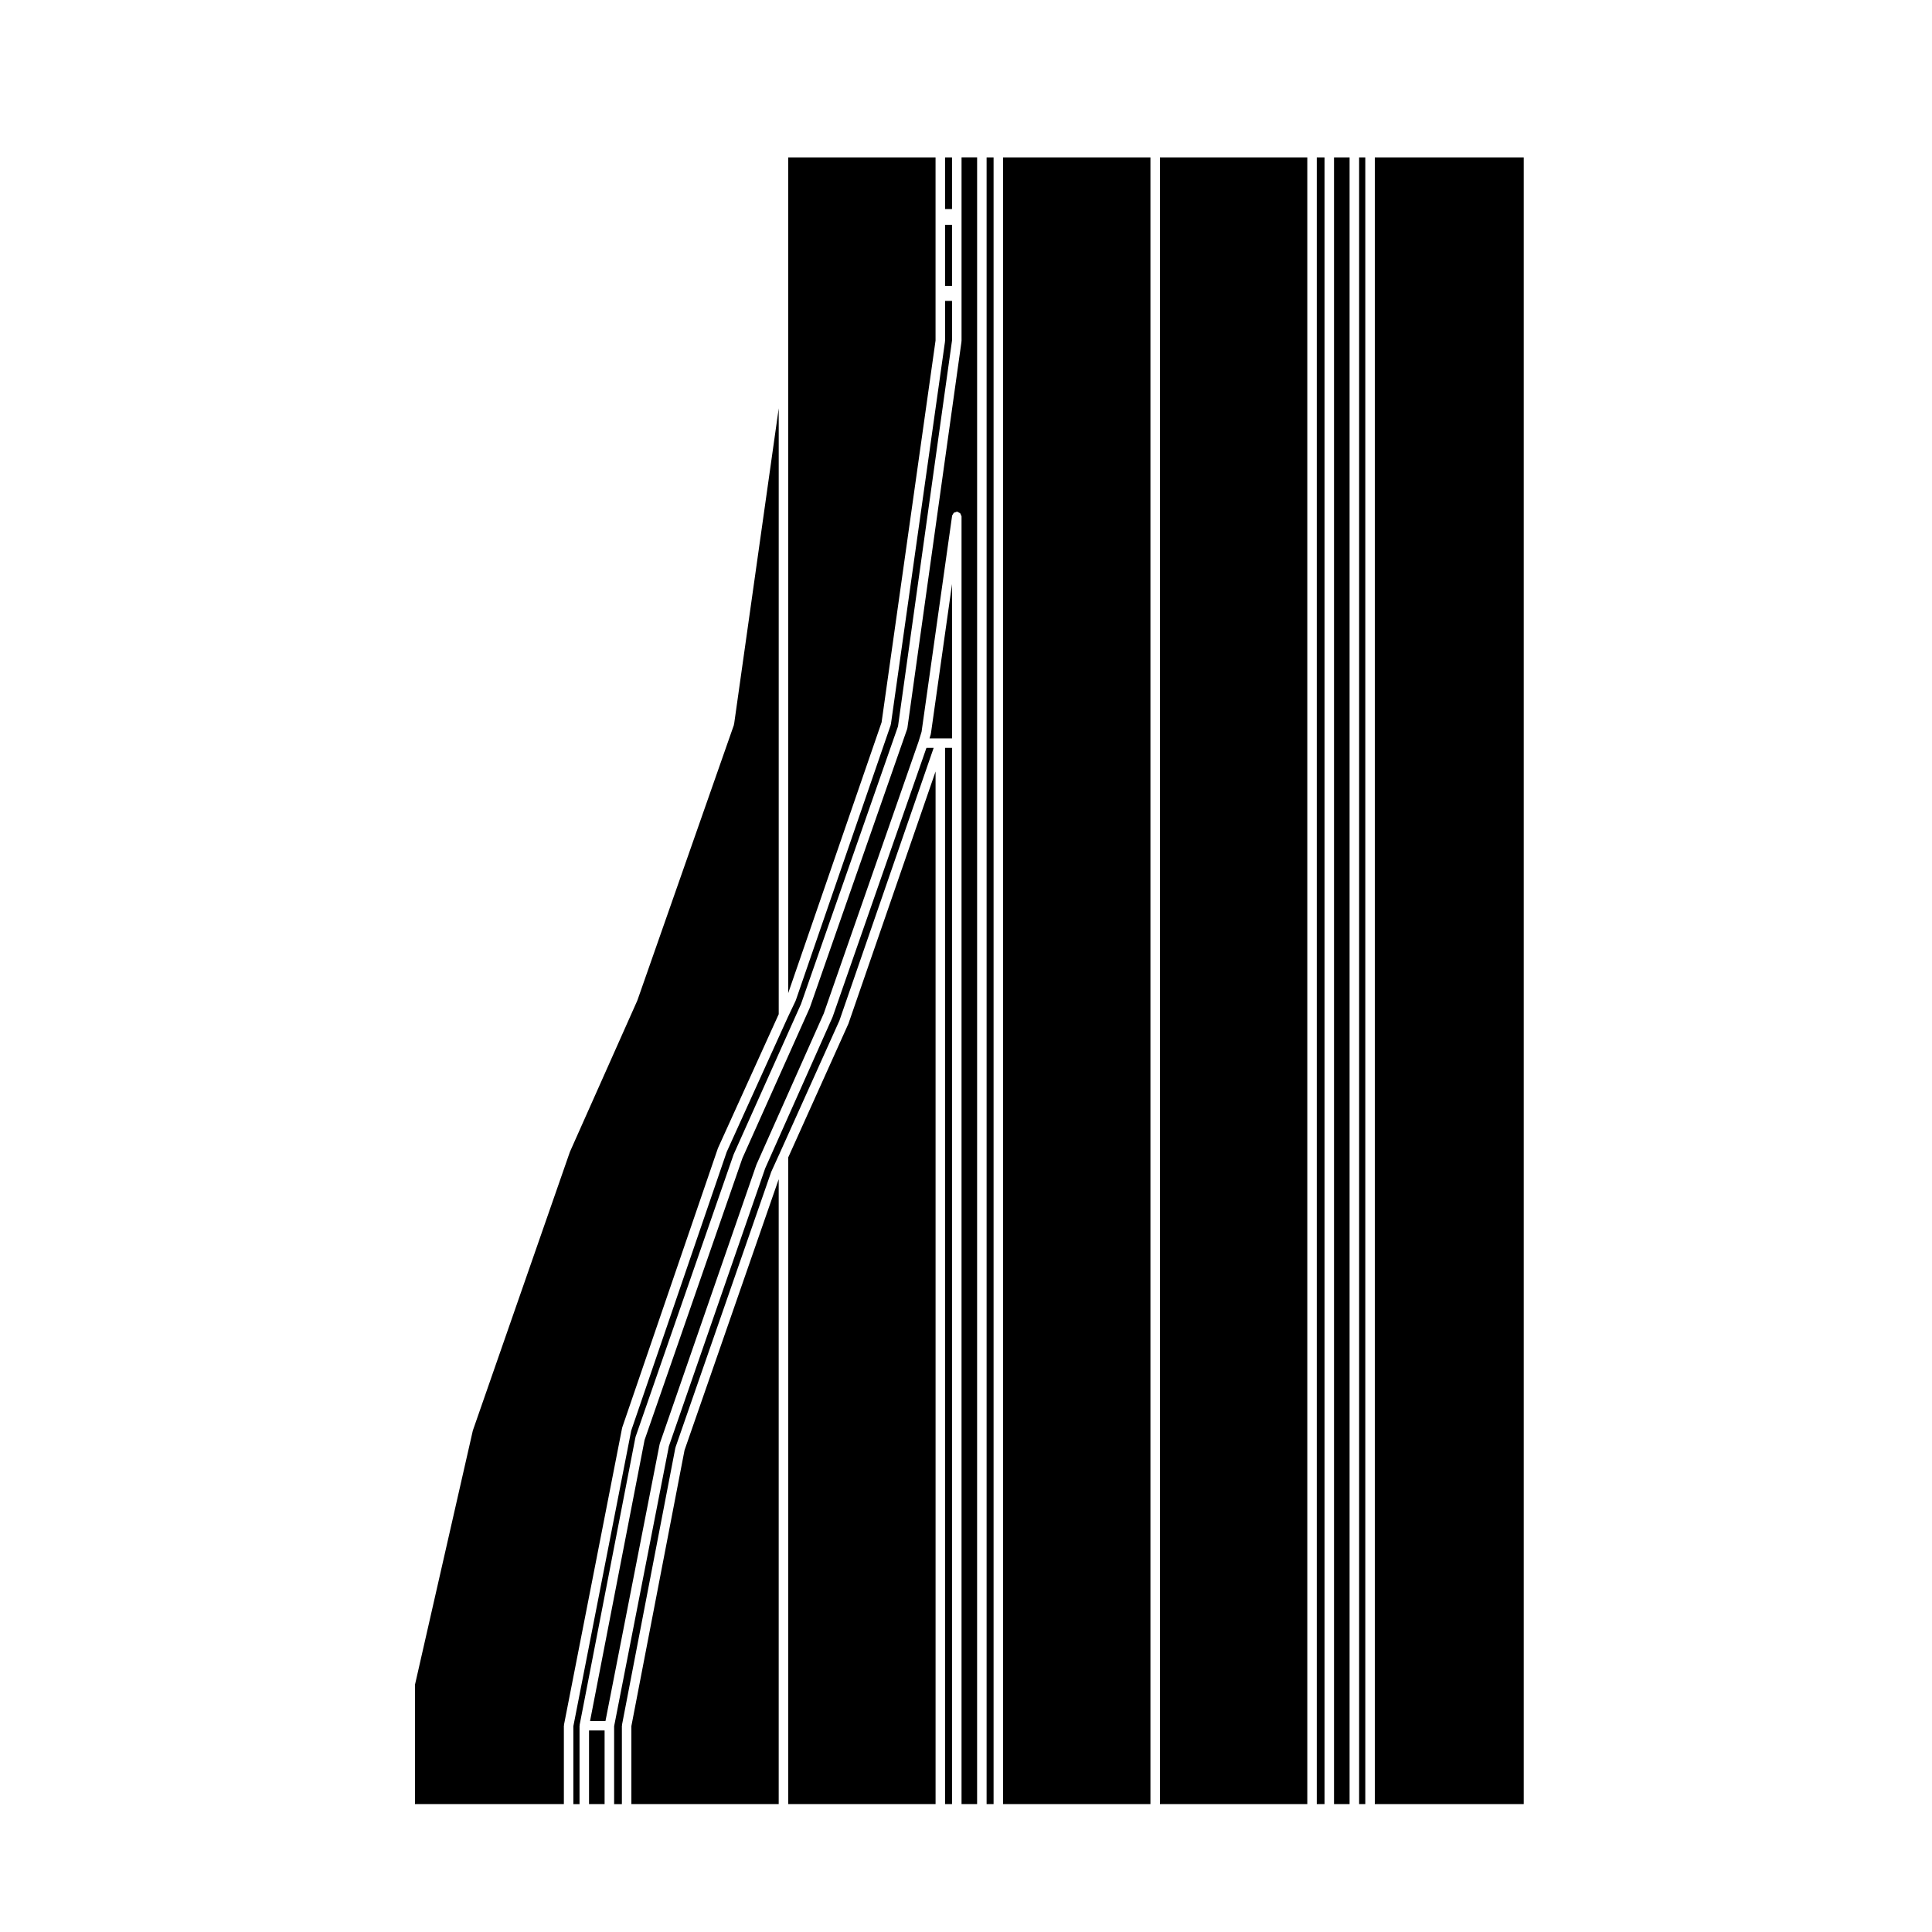
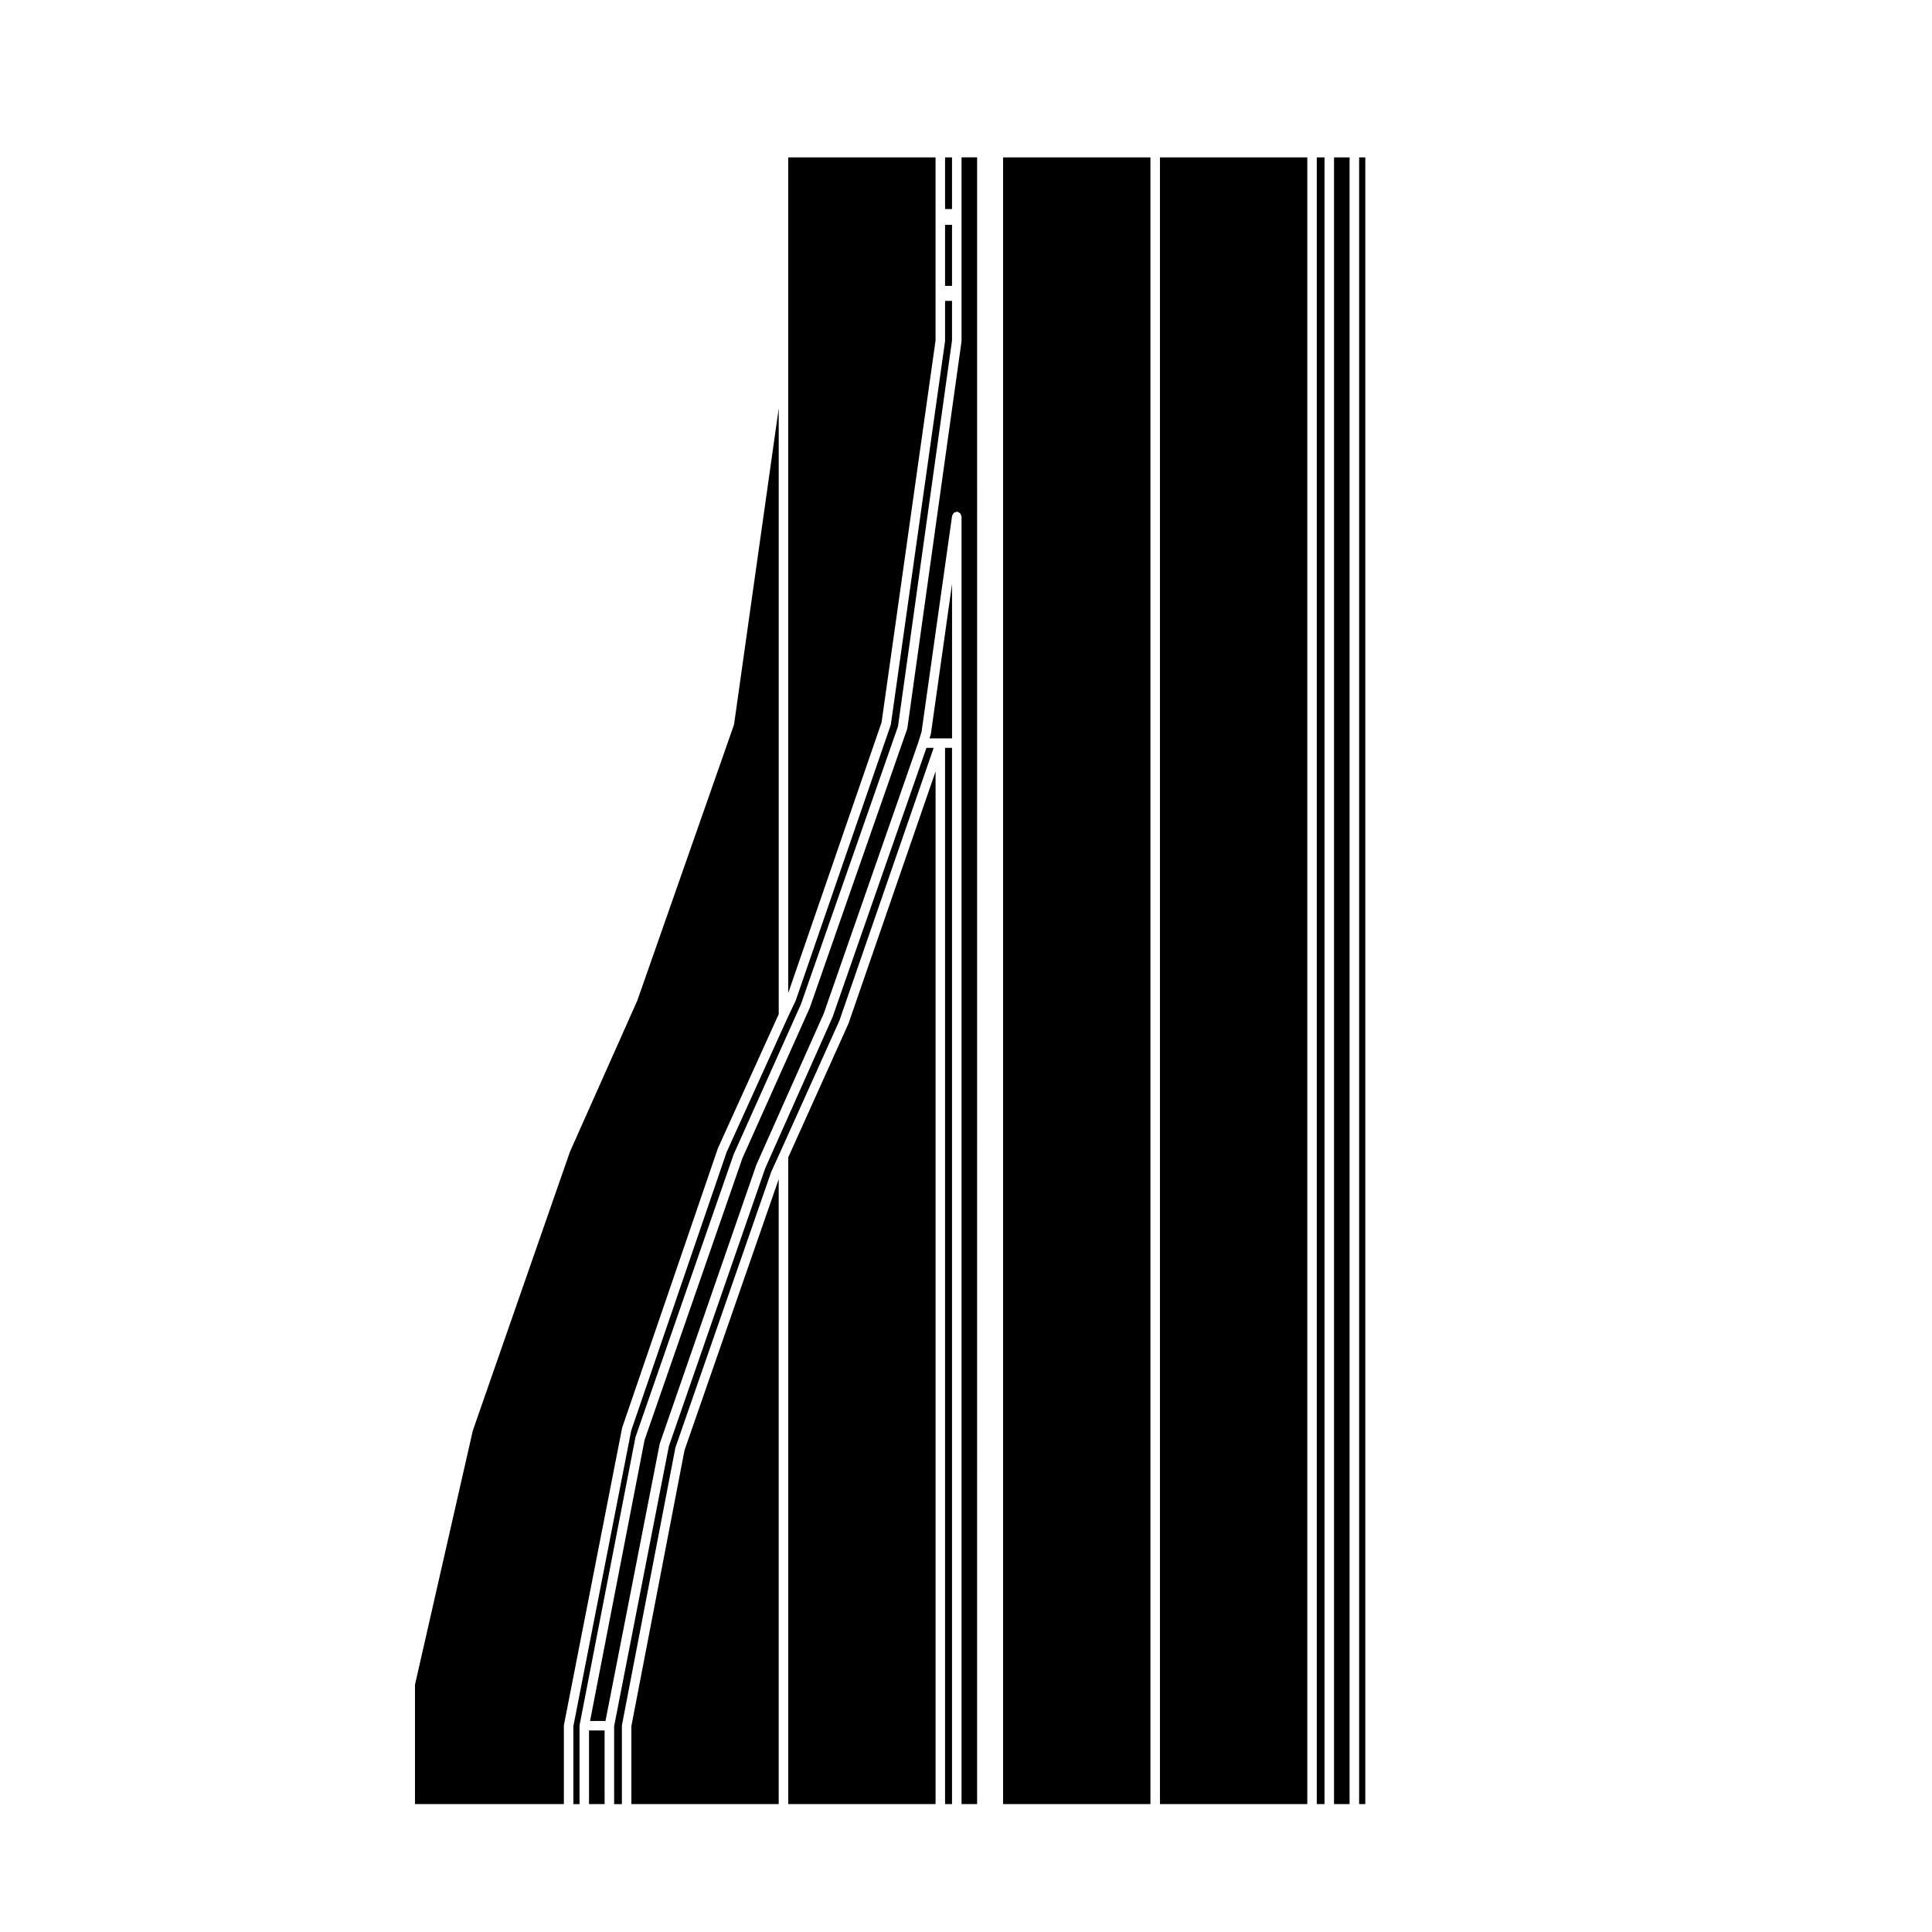
<svg xmlns="http://www.w3.org/2000/svg" fill="#000000" width="800px" height="800px" version="1.1" viewBox="144 144 512 512">
  <g>
    <path d="m300.1 602.59h4.125v19.508h-4.125z" />
    <path d="m311.32 601.44v20.66h39.043v-165.6l-24.957 71.824z" />
    <path d="m312.41 524.95c0.012-0.035-0.016-0.066-0.004-0.098l25.977-74.816c0.004-0.02 0.031-0.023 0.039-0.039 0.004-0.02-0.012-0.047 0-0.066l17.855-39.859 25.703-73.59 14.316-102.26v-10.484h-1.844v10.59c0 0.035-0.035 0.055-0.035 0.09-0.004 0.035 0.023 0.059 0.02 0.09l-14.34 101.42c-0.004 0.047-0.051 0.07-0.059 0.109-0.012 0.039 0.02 0.082 0.004 0.117l-25.148 72.945c-0.012 0.031-0.039 0.039-0.051 0.07-0.012 0.02 0.004 0.039-0.004 0.066l-2.066 4.348-16.188 35.691-25.305 73.844-15.336 78.348v20.652h1.637v-20.766c0-0.051 0.047-0.074 0.051-0.117 0.004-0.039-0.035-0.082-0.023-0.121l14.758-76.066c0-0.047 0.035-0.062 0.043-0.094z" />
    <path d="m308.88 522.46c0.012-0.035-0.016-0.066-0.004-0.098l25.352-73.988c0.012-0.02 0.035-0.031 0.039-0.051 0.012-0.02-0.004-0.039 0.004-0.066l16.098-35.488v-160.56l-11.828 83.703c-0.004 0.047-0.051 0.07-0.059 0.109-0.012 0.039 0.02 0.086 0.004 0.125l-25.566 72.945c-0.012 0.02-0.031 0.031-0.039 0.051-0.004 0.016 0.004 0.031 0 0.047l-17.844 40.055-25.73 73.867-15.332 67.355v31.629h39.457v-20.766c0-0.051 0.047-0.074 0.051-0.117 0.004-0.039-0.035-0.082-0.023-0.121l15.383-78.559c-0.004-0.031 0.031-0.047 0.039-0.07z" />
    <path d="m391.43 342.19h-1.914l-24.852 71.27c-0.012 0.02-0.031 0.031-0.039 0.051-0.004 0.016 0.012 0.035 0 0.051l-17.844 40.055-25.527 73.664-14.504 74.176v20.652h2.055v-20.766c0-0.047 0.047-0.074 0.051-0.117 0.004-0.039-0.035-0.074-0.023-0.117l14.133-73.363c0.004-0.035 0.039-0.047 0.051-0.082 0.012-0.035-0.016-0.066-0.004-0.102l25.348-72.949c0.012-0.02 0.035-0.023 0.039-0.051 0.012-0.02-0.004-0.039 0.004-0.059l2.082-4.566 0.004-0.004 15.957-35.449z" />
    <path d="m368.78 415.39v0.039l-15.891 35.293v171.38h39.047v-273.66l-23.109 66.891z" />
    <path d="m391.93 234.25v-48.543h-39.047v221.48l24.746-71.75z" />
    <path d="m394.45 203.58h1.844v16.184h-1.844z" />
    <path d="m394.45 185.71h1.844v13.688h-1.844z" />
    <path d="m394.45 342.19h1.844v279.91h-1.844z" />
    <path d="m390.65 338.5c-0.004 0.039 0.02 0.07 0.012 0.105l-0.328 1.074h5.969v-40.91l-5.602 39.645c-0.012 0.035-0.047 0.051-0.051 0.086z" />
-     <path d="m508.34 185.71h39.465v436.39h-39.465z" />
    <path d="m504.18 185.71h1.637v436.39h-1.637z" />
-     <path d="m405.46 185.71h1.848v436.39h-1.848z" />
    <path d="m409.83 185.71h39.047v436.39h-39.047z" />
    <path d="m497.53 185.71h4.125v436.39h-4.125z" />
    <path d="m398.82 200.66v33.672c0 0.031-0.031 0.051-0.035 0.082 0 0.035 0.031 0.059 0.023 0.098l-14.344 102.45c-0.004 0.051-0.055 0.074-0.066 0.121-0.012 0.039 0.02 0.082 0.004 0.117l-25.766 73.773c-0.004 0.02-0.031 0.031-0.039 0.051-0.004 0.02 0.004 0.039 0 0.055l-17.855 39.867-25.926 74.676-14.445 74.457h4.086l14.355-73.379c0.004-0.035 0.047-0.047 0.051-0.074 0.012-0.035-0.016-0.066-0.004-0.102l25.562-73.777c0.012-0.02 0.031-0.023 0.039-0.047 0.004-0.02-0.012-0.035 0-0.055l17.844-40.055 25.121-72.051 0.801-2.609 8.09-57.242c0.023-0.168 0.152-0.266 0.227-0.406 0.07-0.109 0.09-0.242 0.188-0.328 0.145-0.141 0.328-0.172 0.535-0.223 0.105-0.031 0.176-0.121 0.297-0.121 0.035 0 0.055 0.035 0.09 0.035 0.031 0.004 0.055-0.031 0.09-0.02 0.141 0.02 0.215 0.137 0.336 0.203 0.152 0.074 0.301 0.109 0.406 0.242 0.105 0.117 0.125 0.273 0.176 0.43 0.051 0.125 0.156 0.227 0.156 0.371v341.23h4.125l0.004-436.4h-4.125z" />
    <path d="m451.4 185.71h39.047v436.39h-39.047z" />
    <path d="m492.96 185.71h2.051v436.39h-2.051z" />
  </g>
</svg>